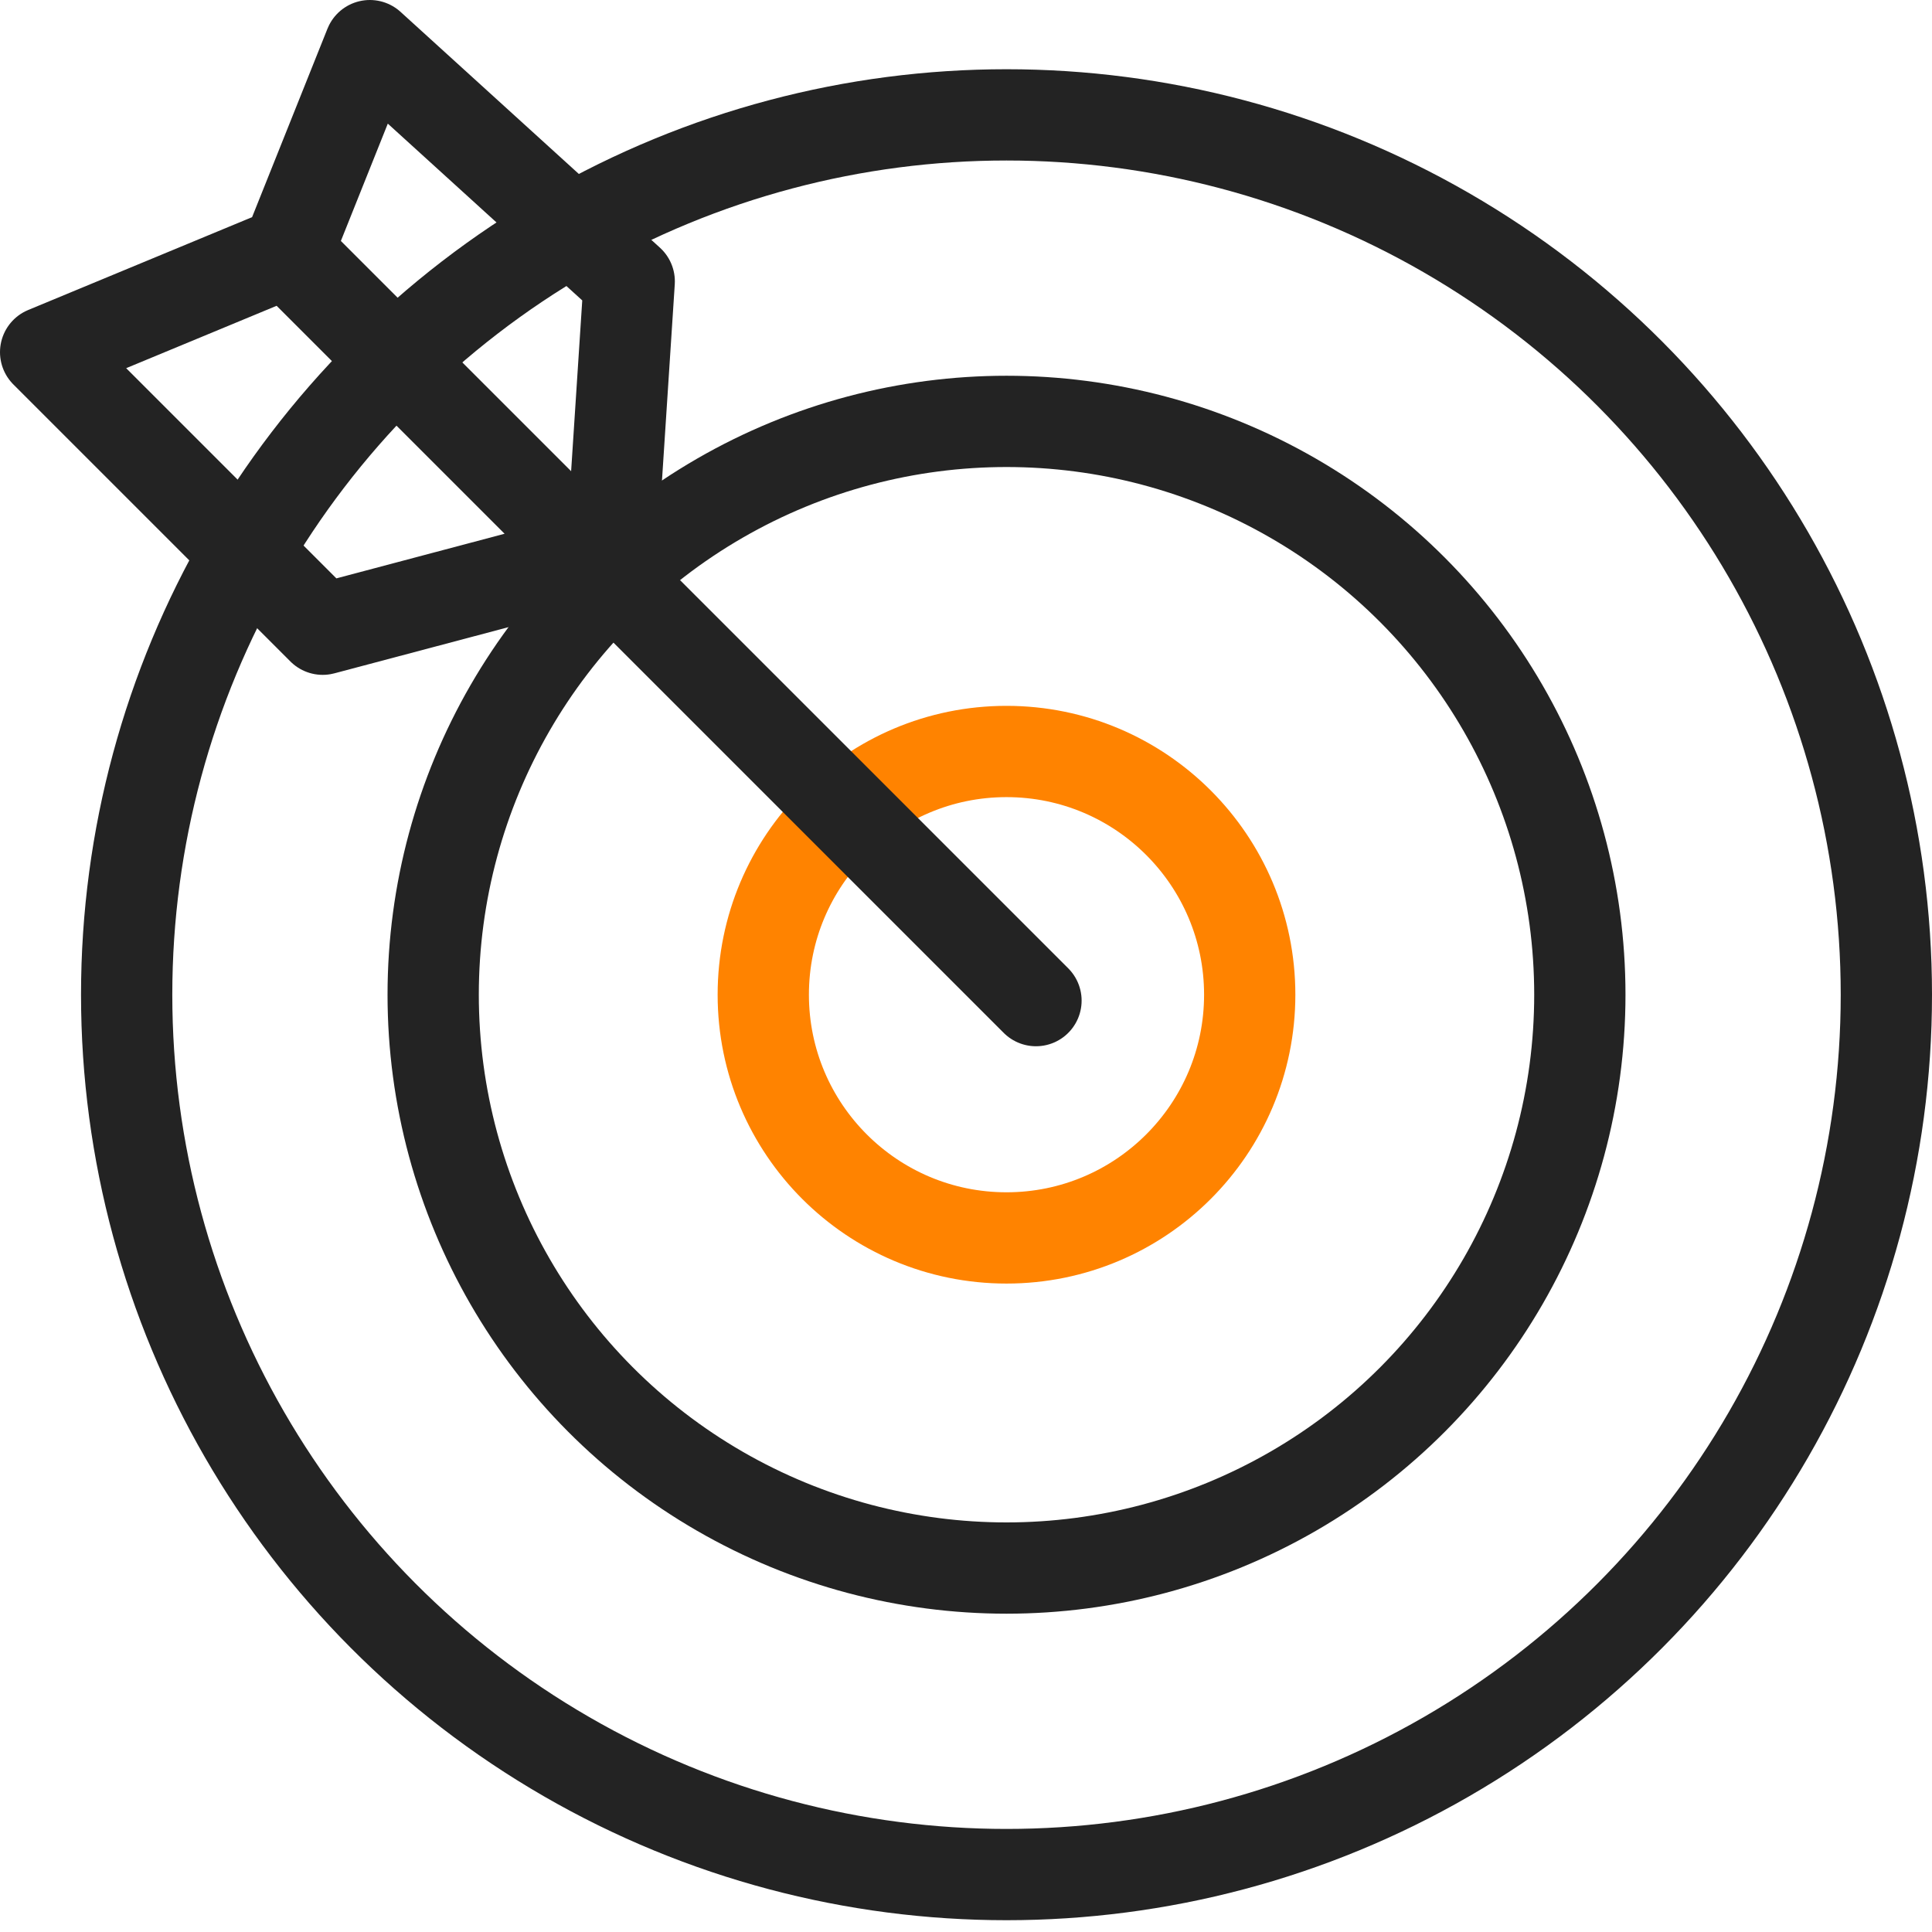
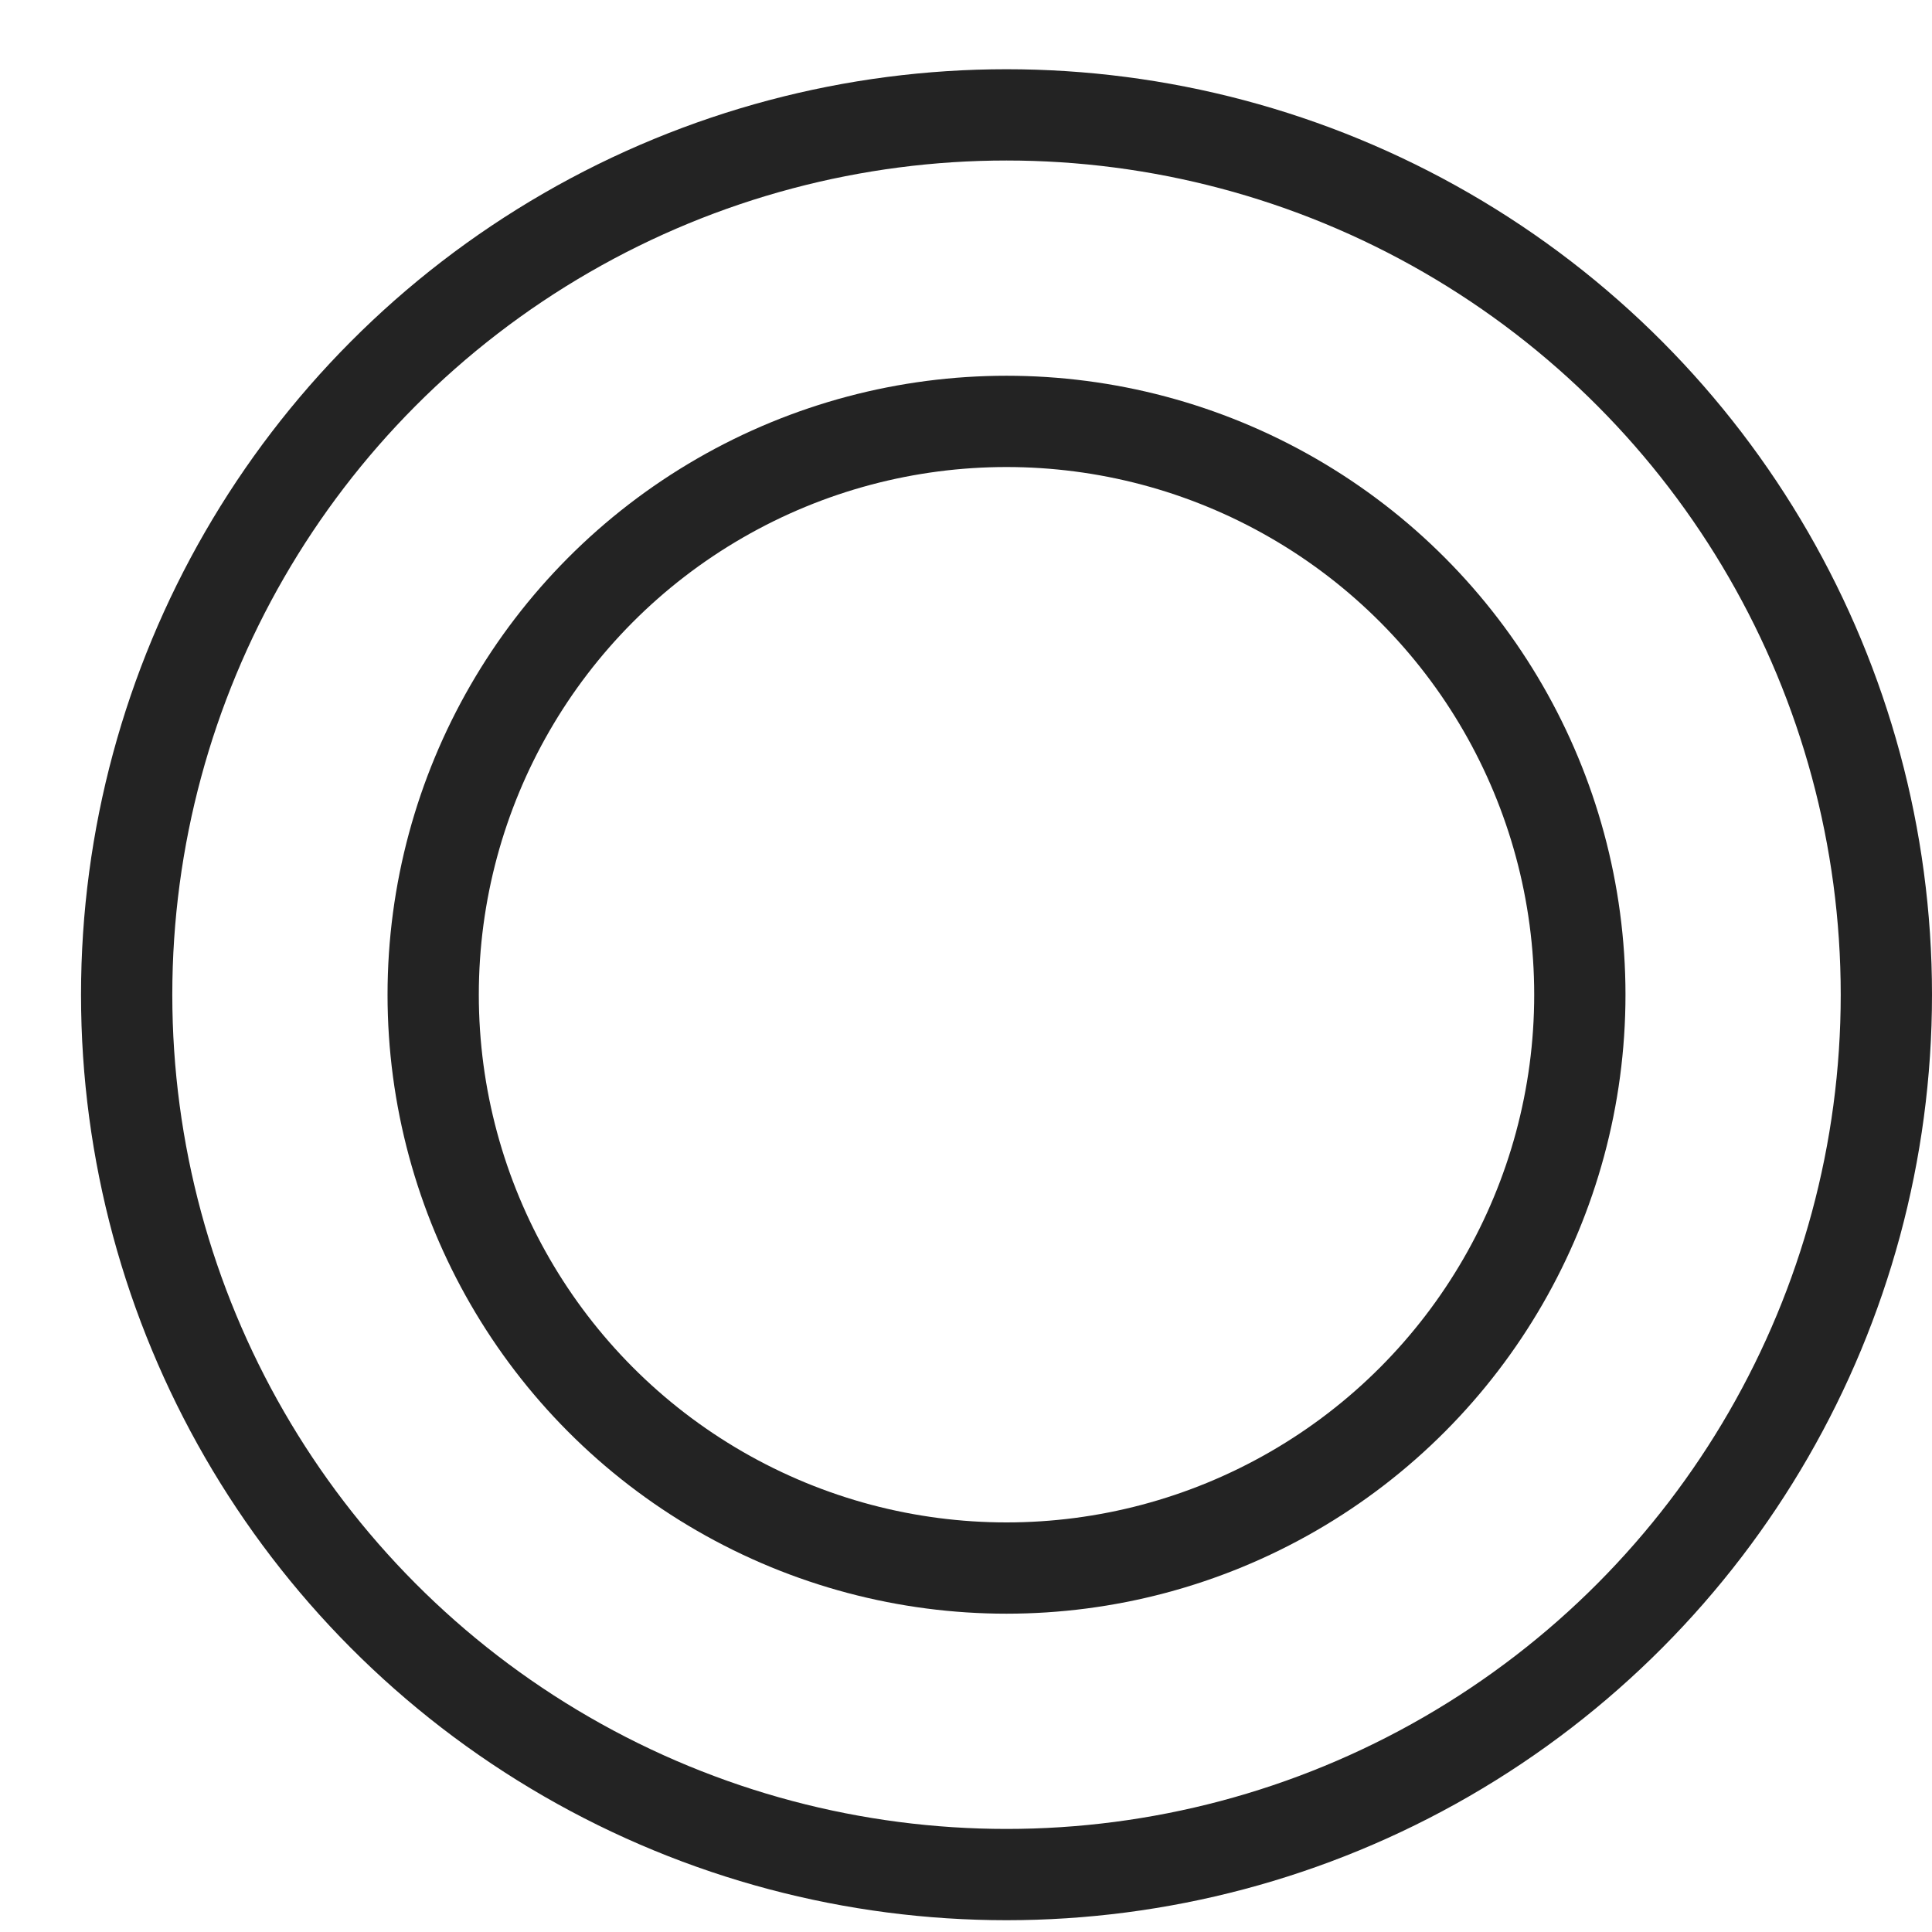
<svg xmlns="http://www.w3.org/2000/svg" width="127" height="127" viewBox="0 0 127 127" fill="none">
-   <circle cx="66.162" cy="65.387" r="15.988" stroke="#FF8300" stroke-width="6" />
-   <path d="M68.1 65.775L18.887 16.562M18.887 16.562L24.312 3L41.362 18.5L40.2 36.325L21.212 41.362L3 23.15L18.887 16.562Z" stroke="#232323" stroke-width="6" stroke-linecap="round" stroke-linejoin="round" />
  <circle cx="66.163" cy="65.388" r="37.688" stroke="#232323" stroke-width="6" />
  <circle cx="66.163" cy="65.388" r="57.837" stroke="#232323" stroke-width="6" />
</svg>